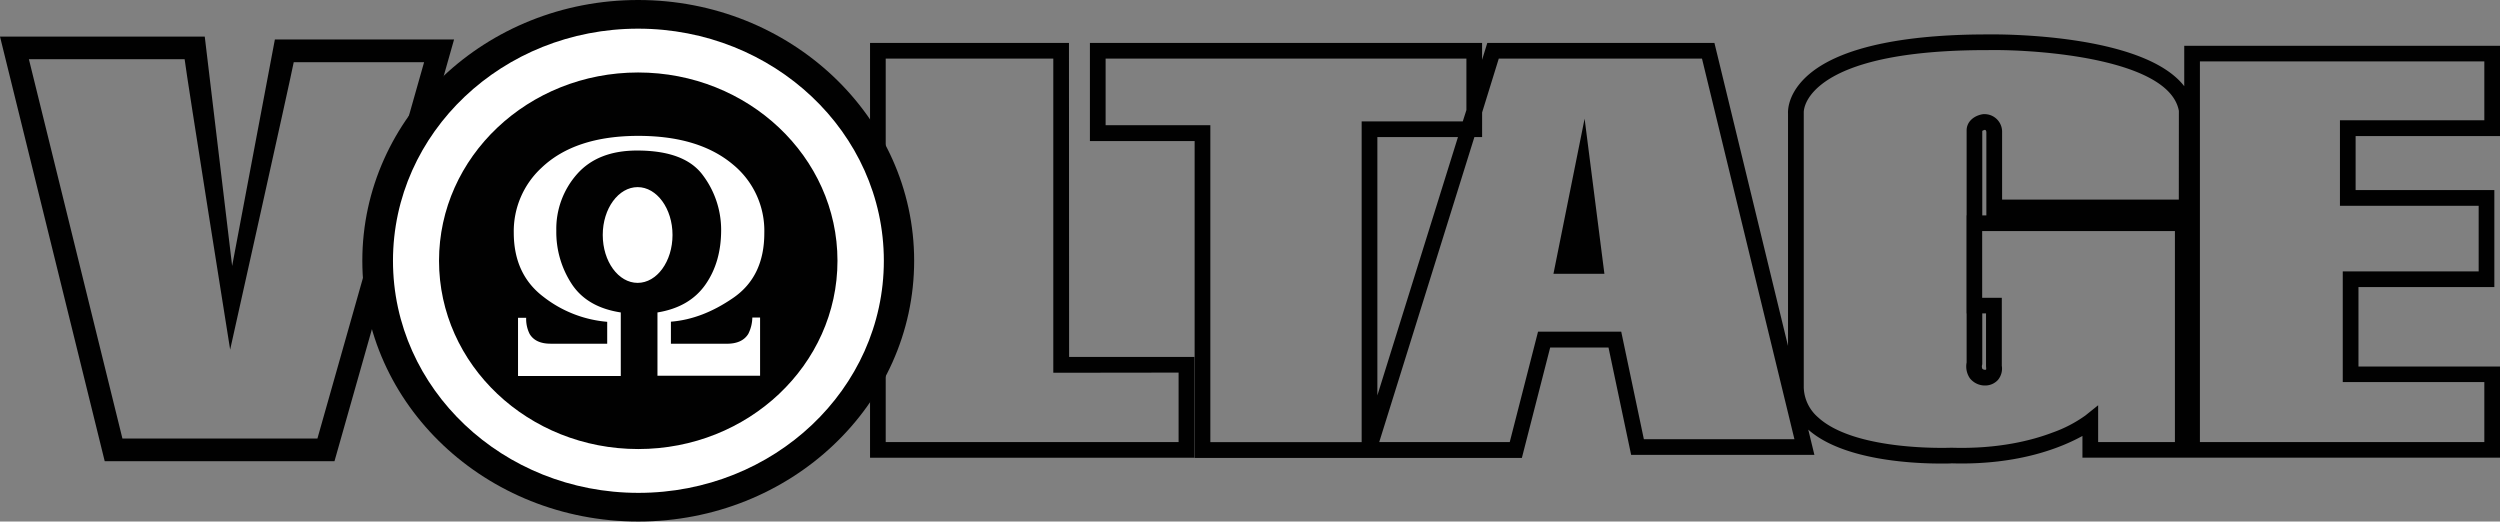
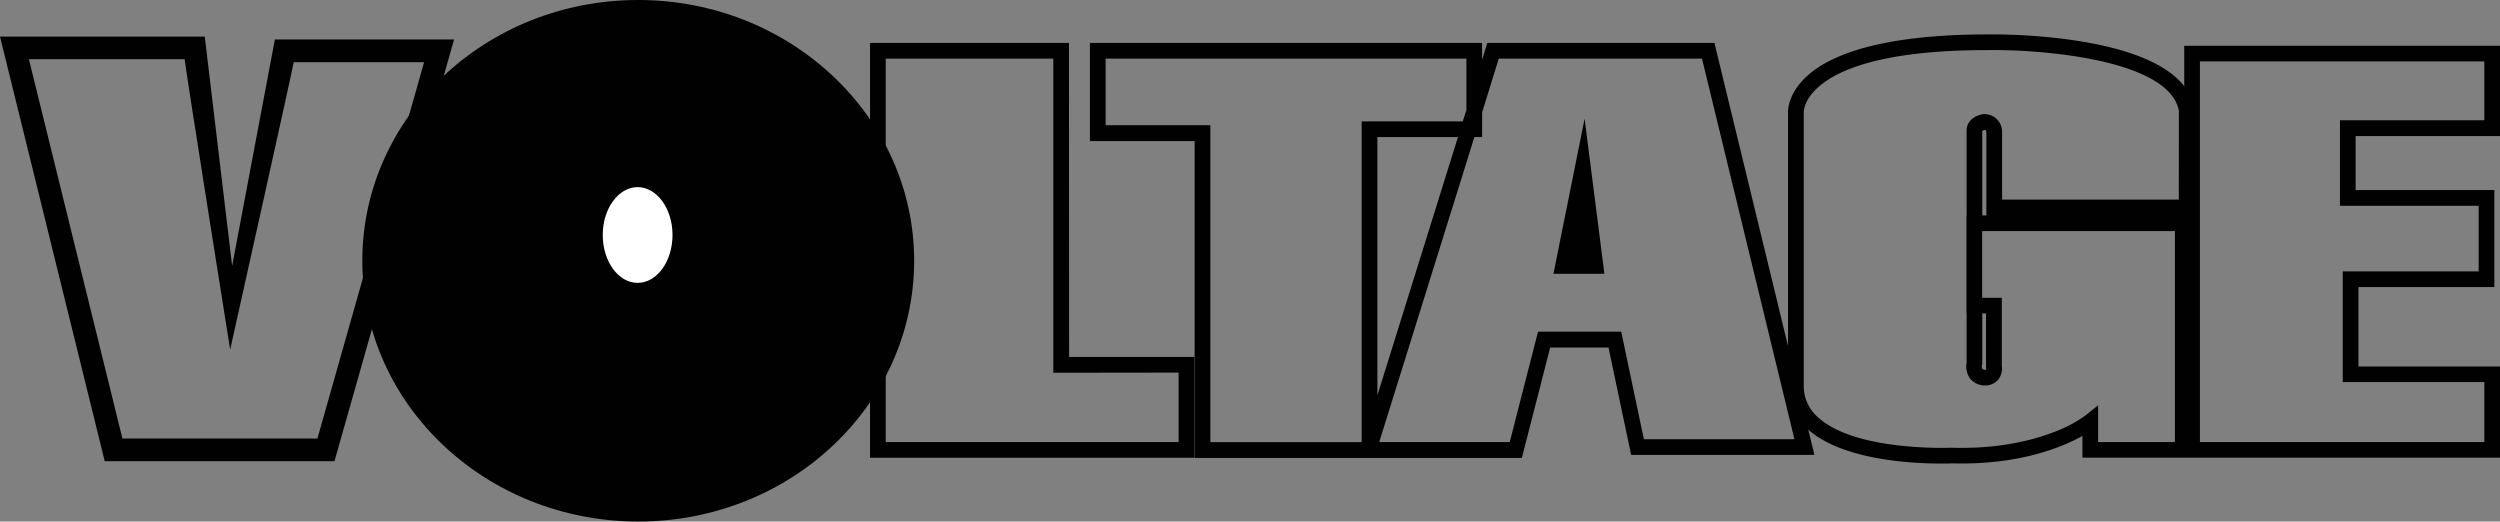
<svg xmlns="http://www.w3.org/2000/svg" viewBox="0 0 763.96 159.37">
  <rect x="0" y="0" width="763.96" height="159.37" fill="#808080" stroke="none" />
  <defs>
    <style>.cls-1{fill:#010101;}.cls-2{fill:#fff;}</style>
  </defs>
  <g data-name="Layer 2" id="Layer_2">
    <g data-name="Layer 1" id="Layer_1-2">
      <path d="M70.94,81.27,62.57,11.18H0L32,140.94h70.21L138.76,12.05H84ZM129.6,19C127.33,27,98.28,129.38,97,134H37.41C36.21,129.16,10.76,25.91,8.83,18.1H56.42c.68,5.69,13.91,88.74,13.91,88.74S88.76,24.25,89.76,19Z" class="cls-1" />
      <path d="M326.66,13.11H265.87V139.88H365V109.07h-38.3Zm33.5,100.75v21.23h-89.5V17.91h51.21v96Z" class="cls-1" />
      <polygon points="474.71 83.67 490.28 83.67 484.23 36.27 474.71 83.67" class="cls-1" />
      <path d="M764,41.58V14H667.47V26.34C654.77,10,609.72,10.48,607.62,10.52h-.44c-19.93,0-45.71,2.48-56.45,14.19-4.34,4.73-4.38,9-4.34,9.91v71.09l-22.49-92.6h-69.4l-1.6,5.16V13.11H333.06v30h32v96.82h100l8.65-33.74h17.82L498.45,139h56l-1.87-7.71c10.6,9.39,32,10.36,40.44,10.36,1.76,0,3,0,3.34-.06,20.7.61,33.9-5,40-8.37v6.64H764V112H720.71V87.73h41.52V58.08H719.84V41.58ZM416.1,37.1v98H369.86V38.26h-32V17.91H448.11V33.63L447,37.1Zm4.8,4.79h24.63L420.9,120.83Zm81.44,92.33-6.92-32.87H470l-8.65,33.74H421.47l29.08-93.2h2.36V34.36L458,17.91h62.1l28.25,116.31ZM665.81,61h-54V40.13a5.37,5.37,0,0,0-5.44-5.25l-.32,0c-2.52.34-5.17,2.1-5.08,5.16V65.82h-.05V95.76h.05v15a6.39,6.39,0,0,0,1,4.84,5.87,5.87,0,0,0,4.78,2.2,5.23,5.23,0,0,0,3.78-1.69,5.42,5.42,0,0,0,1.19-4.33V91h-6V70.61h58.9v64.48H641.16V123.84l-3.9,3.13a40.14,40.14,0,0,1-10.08,5.23c-6.17,2.35-16.52,5.05-30.73,4.62h-.18c-.29,0-29.27,1.22-40.71-9.3a12.55,12.55,0,0,1-4.36-9.07V34.38c0-.13-.11-3.09,3.32-6.68,5.4-5.66,18.92-12.39,52.68-12.39h.48c15.25-.24,55.23,2.67,58.15,18.57ZM607,40.33V65.82h-1.25V40a2.74,2.74,0,0,1,.78-.32C606.73,39.71,606.93,39.82,607,40.33Zm-.08,71.9a2,2,0,0,1,0,.7.52.52,0,0,1-.21.07,1.41,1.41,0,0,1-.92-.27,1.78,1.78,0,0,1-.11-1.15l.07-.29V95.76h1.15v16.16ZM757.44,62.88V82.94H715.91v33.81h43.26v18.33H672.26V18.76h86.91v18H715.05V62.88Z" class="cls-1" />
      <path d="M279.35,79.69c0,44-37.75,79.68-84.31,79.68s-84.32-35.68-84.32-79.68S148.47,0,195,0,279.35,35.68,279.35,79.69Z" class="cls-1" />
-       <path d="M270.09,79.69c0,39.17-33.6,70.92-75,70.92s-75-31.75-75-70.92S153.58,8.76,195,8.76,270.09,40.52,270.09,79.69Z" class="cls-2" />
-       <path d="M255.92,79.69c0,31.77-27.26,57.53-60.88,57.53s-60.88-25.76-60.88-57.53S161.41,22.15,195,22.15,255.92,47.91,255.92,79.69Z" class="cls-1" />
      <path d="M205.51,71.8c0,8.09-4.77,14.64-10.66,14.64s-10.66-6.55-10.66-14.64S189,57.18,194.85,57.18,205.51,63.73,205.51,71.8Z" class="cls-2" />
-       <path d="M224.1,91q-9.47,6.55-19.08,7.3v6.74h17.1c3.12,0,5.3-1,6.54-3a11.52,11.52,0,0,0,1.24-5h2.37v17.78H200.91V95.48q9.78-1.59,14.62-8.46t4.84-16.72a27.77,27.77,0,0,0-5.53-16.68Q209.31,46,194.7,46q-12,0-18.37,7.21A25.27,25.27,0,0,0,170,70.51a28.9,28.9,0,0,0,4.7,16.25q4.68,7.14,15,8.72v19.41H158.3V97.11h2.49a10.2,10.2,0,0,0,1.05,4.92c1.18,2,3.32,3,6.42,3h17.29V98.34A36.61,36.61,0,0,1,166,90.65q-9-6.86-9-19.55a26.38,26.38,0,0,1,8.44-19.79q10.23-9.78,29.63-9.79,18.48,0,28.88,8.73a26.16,26.16,0,0,1,9.61,21Q233.56,84.48,224.1,91Z" class="cls-2" />
    </g>
  </g>
</svg>